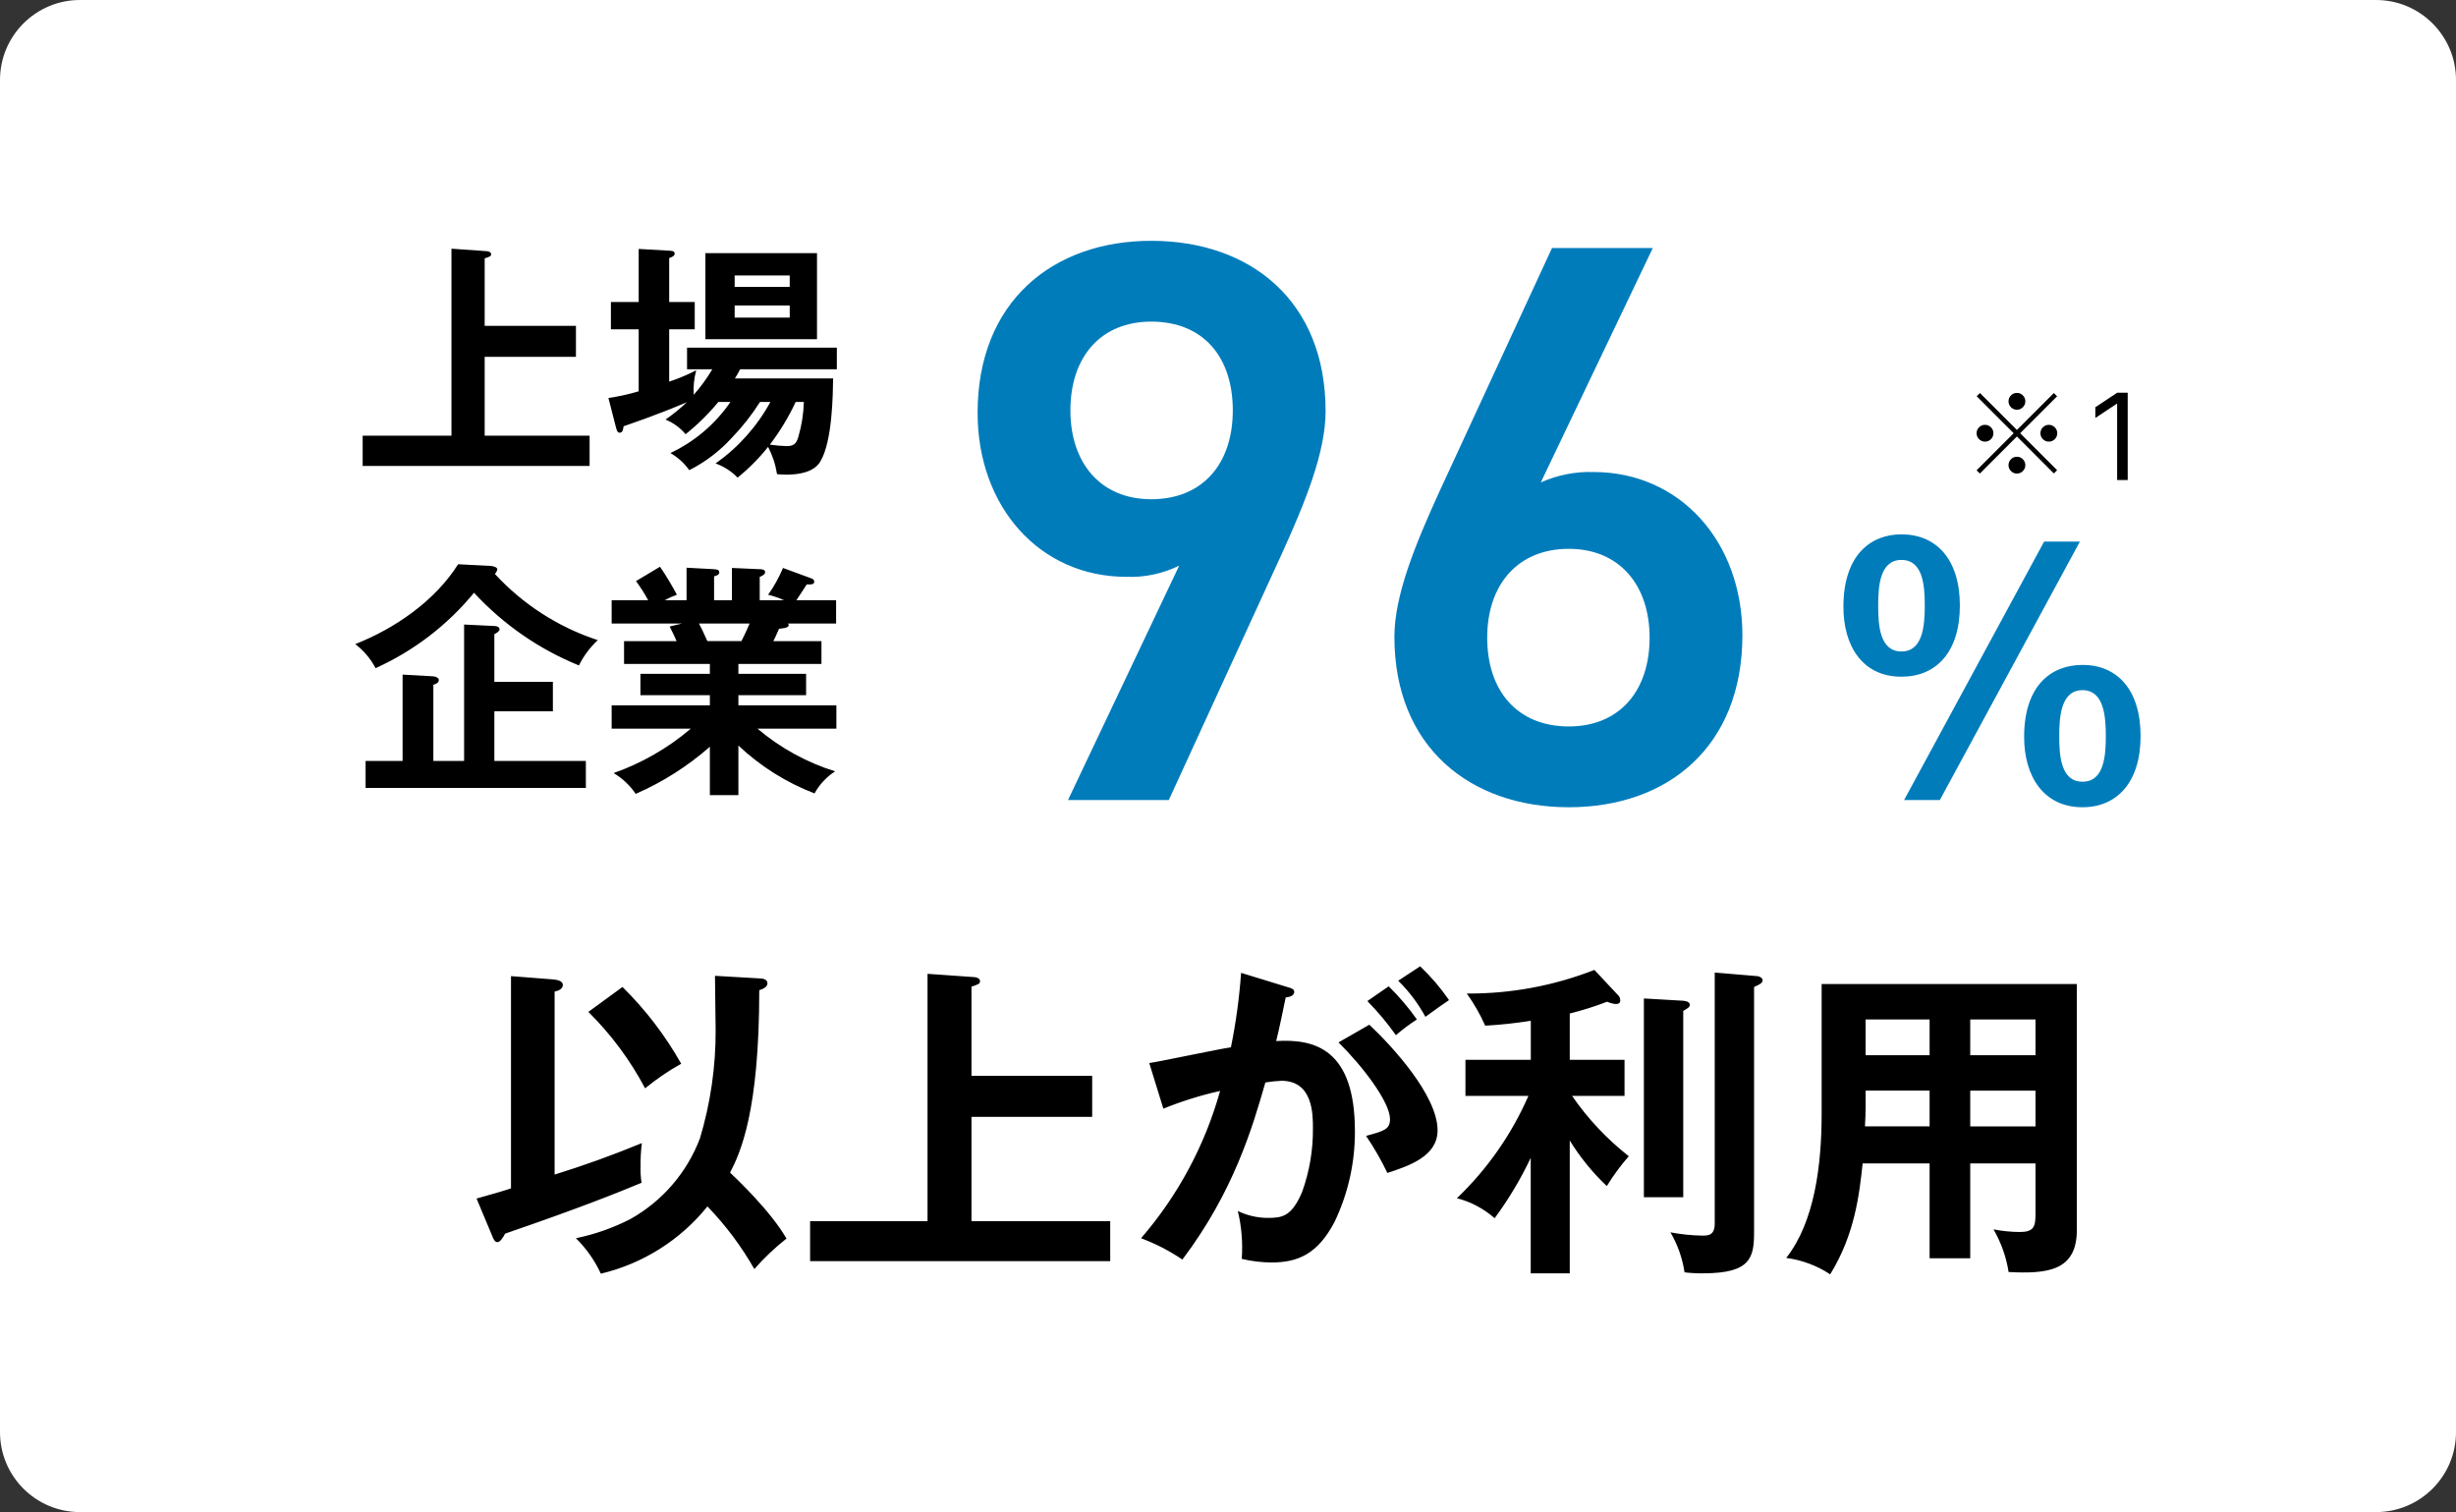
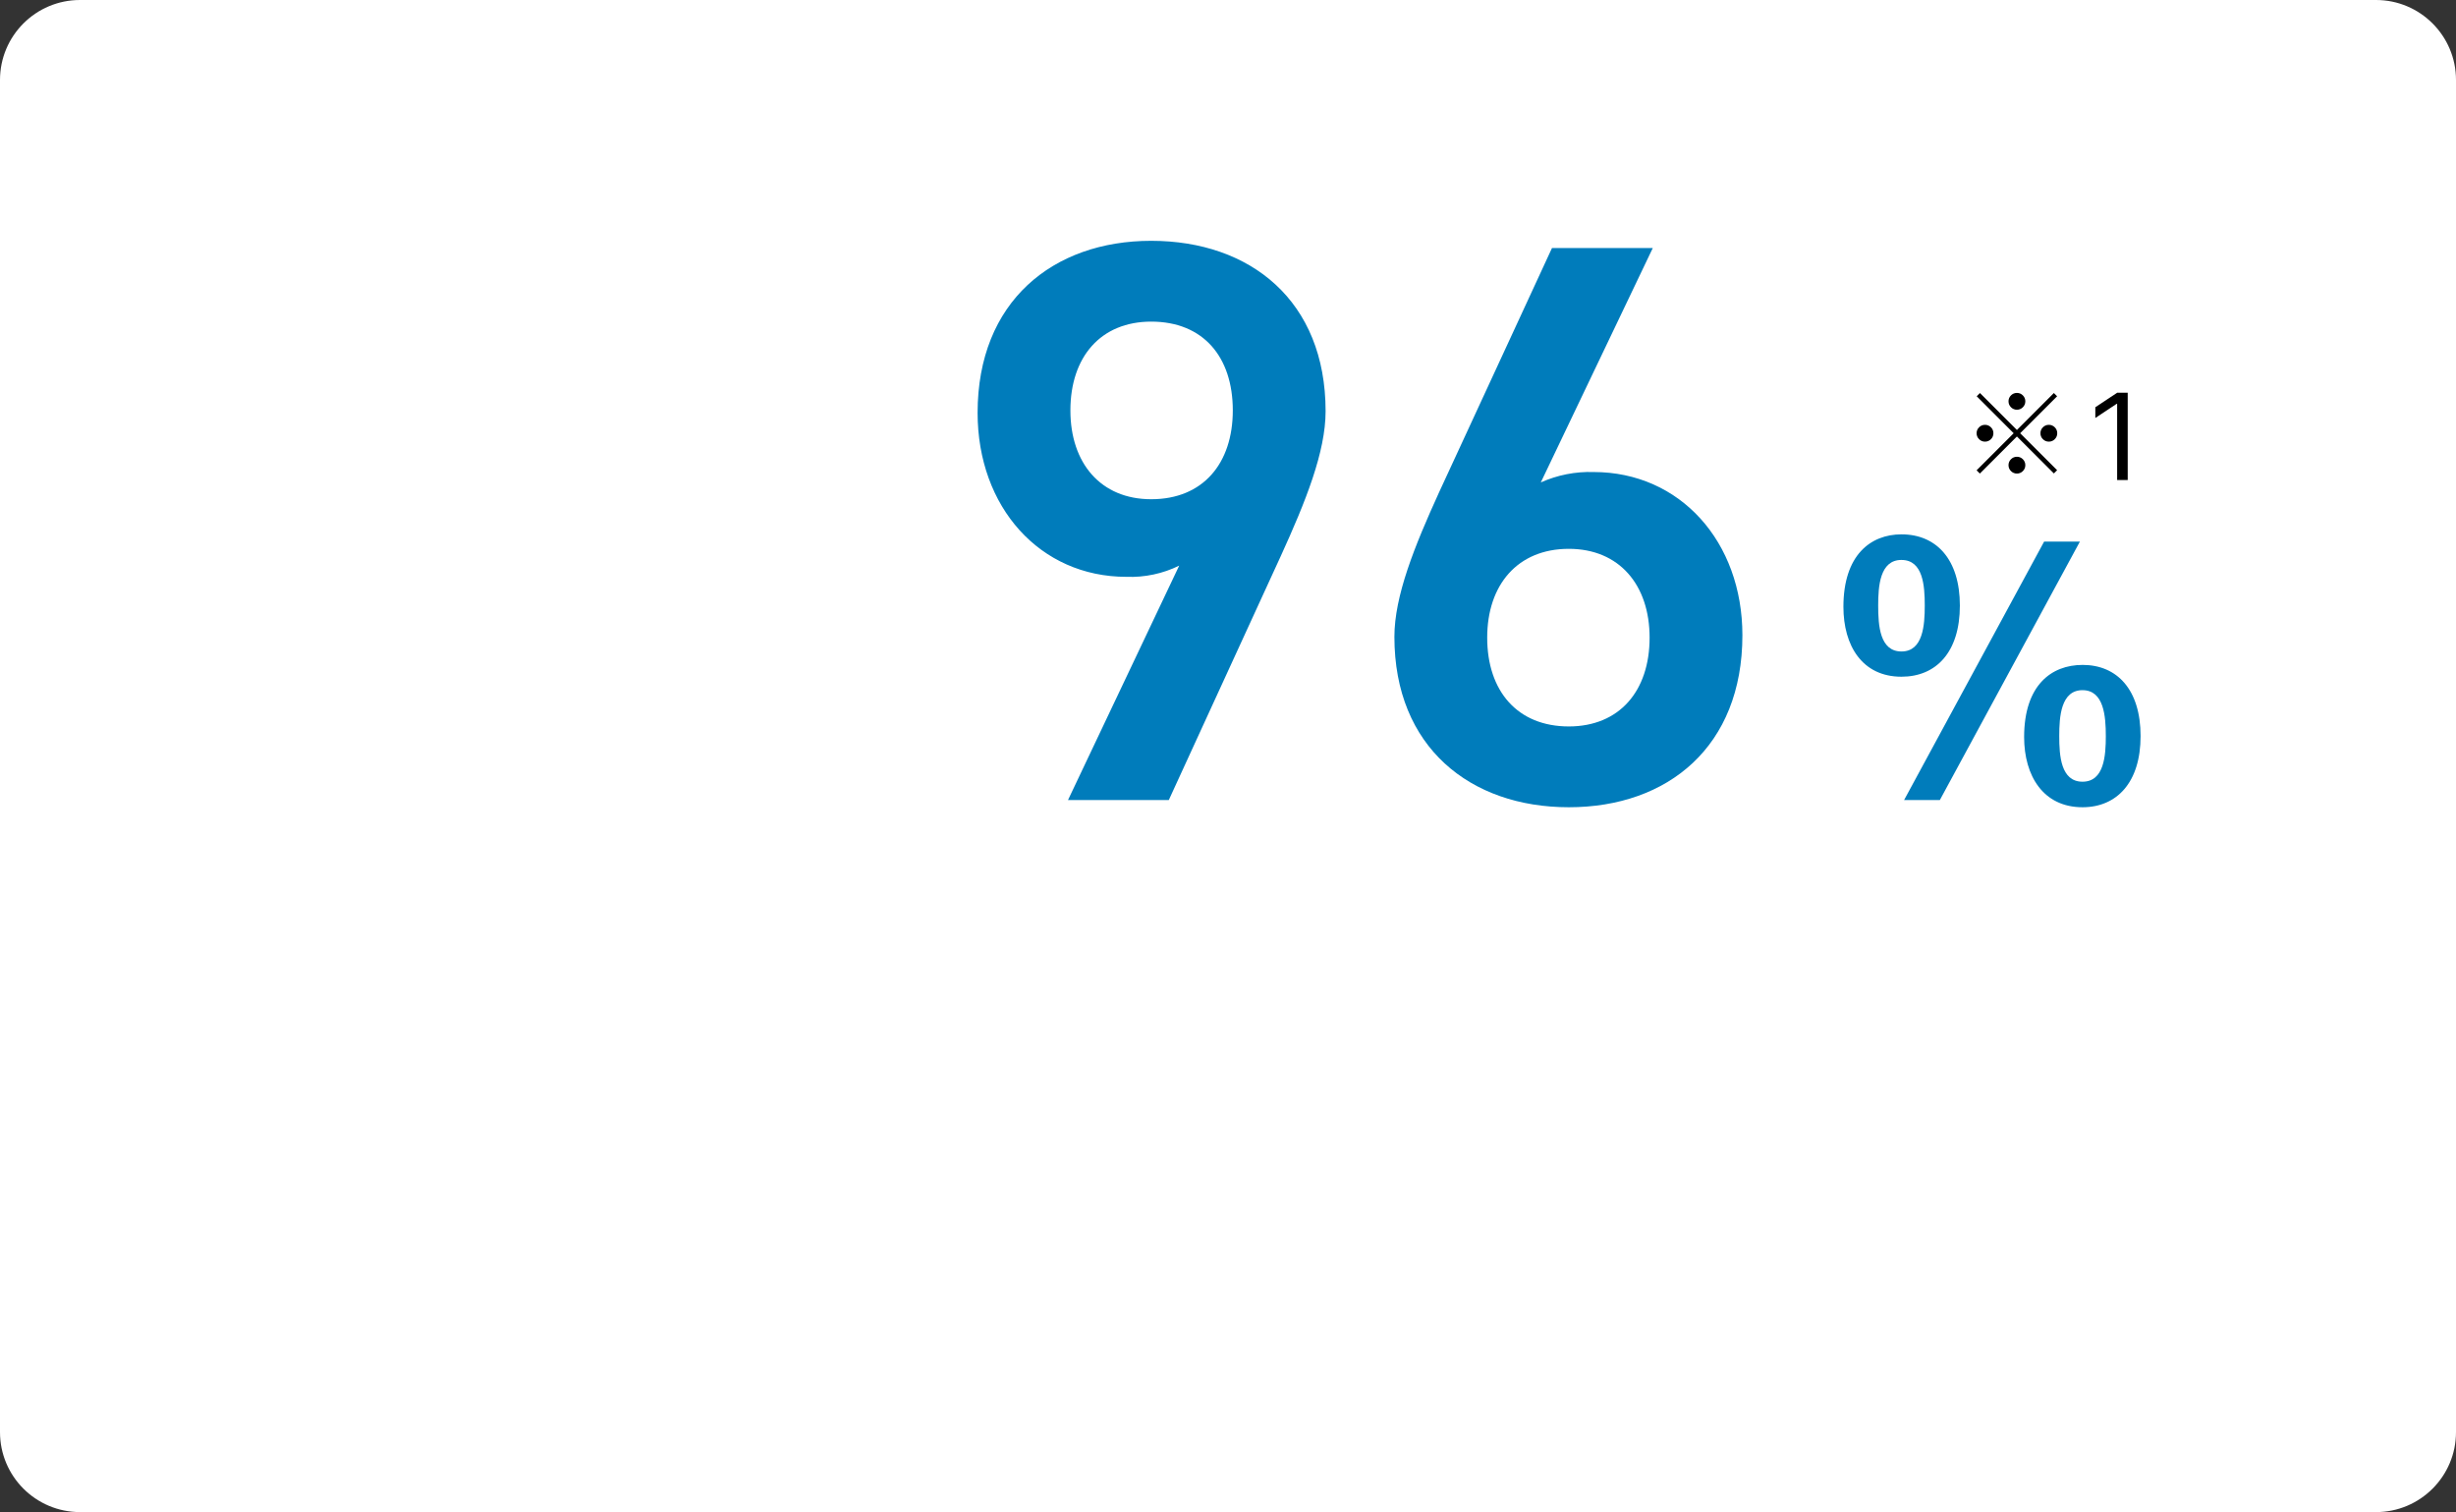
<svg xmlns="http://www.w3.org/2000/svg" width="307" height="189" viewBox="0 0 307 189" fill="none">
  <rect x="0" y="0" width="307" height="189" fill="#333333" stroke="none" />
  <g clip-path="url(#clip0_1_2)">
    <path d="M297 0H10C4.477 0 0 4.477 0 10V179C0 184.523 4.477 189 10 189H297C302.523 189 307 184.523 307 179V10C307 4.477 302.523 0 297 0Z" fill="white" />
    <path d="M133.5 100H146.1L160.1 69.5C163.2 62.7 165.7 56.5 165.7 51.4C165.7 37.6 156.3 30.1 143.9 30.1C131.6 30.1 122.2 37.7 122.2 51.6C122.2 63.4 130 72.1 140.8 72.1C143.082 72.187 145.35 71.706 147.4 70.7L133.5 100ZM154.1 51.3C154.1 57.9 150.4 62.4 143.9 62.4C137.6 62.4 133.8 57.9 133.8 51.3C133.8 44.6 137.6 40.2 143.9 40.2C150.4 40.2 154.1 44.6 154.1 51.3ZM206.6 31H194L179.9 61.5C176.8 68.3 174.3 74.5 174.3 79.6C174.3 93.4 183.8 100.9 196.1 100.9C208.5 100.9 217.8 93.3 217.8 79.4C217.8 67.7 210 59 199.2 59C196.93 58.928 194.673 59.372 192.6 60.3L206.6 31ZM185.9 79.7C185.9 73.1 189.7 68.6 196.1 68.6C202.4 68.6 206.2 73.1 206.2 79.7C206.2 86.4 202.4 90.8 196.1 90.8C189.7 90.8 185.9 86.4 185.9 79.7Z" fill="#007CBB" />
-     <path d="M60.585 40.725V32.293C61.267 32.076 61.391 32.014 61.391 31.766C61.391 31.518 61.05 31.394 60.833 31.394L56.433 31.084V54.458H45.333V58.24H73.7V54.458H60.585V44.6H71.993V40.725H60.585ZM102.125 31.642H88.175V42.4H102.125V31.642ZM91.833 35.858V34.432H98.715V35.858H91.833ZM98.715 38.183V39.7H91.833V38.181L98.715 38.183ZM91.306 50.242C89.416 53 86.825 55.204 83.8 56.628C84.731 57.164 85.536 57.893 86.16 58.767C88.17 57.75 89.977 56.374 91.492 54.706C92.81 53.341 93.985 51.845 95 50.242H96.3C94.634 53.296 92.289 55.926 89.446 57.93C90.488 58.3 91.431 58.906 92.2 59.7C93.608 58.562 94.886 57.273 96.013 55.856C96.567 56.925 96.944 58.077 97.129 59.266C97.594 59.297 97.873 59.328 98.276 59.328C99.733 59.328 101.686 59.08 102.523 57.716C104.078 55.2 104.109 49.095 104.14 47.3H91.864C92.101 46.93 92.319 46.547 92.515 46.153H104.605V43.453H85.881V46.153H89.043C88.368 47.287 87.59 48.356 86.718 49.346C86.651 48.313 86.756 47.276 87.028 46.277C85.943 46.844 84.813 47.32 83.649 47.7V41.159H86.842V37.749H83.649V32.262C84.176 32.076 84.331 31.921 84.331 31.704C84.331 31.363 84.021 31.363 83.649 31.332L79.836 31.115V37.749H76.364V41.159H79.836V48.909C78.598 49.282 77.334 49.562 76.054 49.746L76.984 53.373C77.077 53.683 77.139 54.086 77.449 54.086C77.849 54.086 77.883 53.686 77.949 53.28C78.449 53.094 81.949 51.947 85.854 50.273C85.023 51.065 84.132 51.791 83.188 52.443C84.161 52.841 85.023 53.468 85.7 54.272C87.201 53.076 88.573 51.725 89.792 50.242H91.306ZM100.482 50.242C100.442 51.712 100.212 53.171 99.8 54.582C99.521 55.574 99.118 55.76 98.281 55.76C97.596 55.738 96.913 55.675 96.235 55.574C97.496 53.916 98.577 52.129 99.459 50.242H100.482ZM61.794 95.109V88.909H69.11V85.22H61.794V79.268C62.104 79.113 62.445 78.896 62.445 78.648C62.445 78.4 62.135 78.248 61.825 78.248L58.012 78.062V95.112H54.168V85.592C54.447 85.499 54.85 85.375 54.85 85.003C54.85 84.693 54.45 84.569 54.168 84.538L50.324 84.321V95.109H45.7V98.488H73.233V95.109H61.794ZM57.268 70.526C54.385 75.083 49.394 78.555 44.403 80.508C45.462 81.311 46.33 82.338 46.945 83.515C51.718 81.362 55.929 78.138 59.252 74.091C62.903 78.045 67.38 81.146 72.365 83.174C72.955 81.988 73.753 80.917 74.721 80.012C69.796 78.398 65.366 75.549 61.856 71.735C62.011 71.583 62.118 71.389 62.166 71.177C62.166 70.898 61.701 70.777 61.391 70.743L57.268 70.526ZM92.3 93.187C95.052 95.783 98.285 97.816 101.817 99.17C102.432 98.051 103.316 97.102 104.39 96.411C100.832 95.302 97.533 93.489 94.69 91.079H104.548V88.165H92.3V86.894H100.763V84.228H92.3V82.988H102.683V80.136H96.669C96.824 79.826 97.01 79.454 97.382 78.586C97.754 78.555 98.591 78.493 98.591 78.152C98.582 78.073 98.549 77.997 98.498 77.935H104.512V75.021H99.552C99.738 74.742 100.637 73.347 100.852 73.037C101.317 73.068 101.782 73.099 101.782 72.696C101.776 72.614 101.746 72.536 101.697 72.47C101.647 72.404 101.58 72.353 101.503 72.324L97.876 70.991C97.382 72.172 96.758 73.296 96.016 74.339C96.698 74.501 97.363 74.729 98 75.021H94.964V72.107C95.181 72.014 95.646 71.828 95.646 71.518C95.646 71.146 95.119 71.146 94.964 71.146L91.492 70.991V75.021H89.26V72.045C89.66 71.921 89.911 71.828 89.911 71.518C89.911 71.208 89.57 71.177 89.26 71.146L85.819 70.96V75.021H83.091C83.577 74.751 84.085 74.523 84.61 74.339C83.976 73.133 83.272 71.964 82.502 70.839L79.5 72.634C80.063 73.392 80.571 74.19 81.019 75.021H76.457V77.935H85.257L83.707 78.307C84.017 78.896 84.42 79.764 84.575 80.136H78.007V82.988H88.733V84.228H80.053V86.894H88.733V88.165H76.457V91.079H86.346C83.5 93.504 80.232 95.385 76.705 96.628C77.804 97.282 78.746 98.17 79.464 99.228C82.839 97.755 85.966 95.769 88.733 93.338V99.383H92.3V93.187ZM93.7 77.935C93.235 79.051 92.863 79.764 92.677 80.135H88.423C87.834 78.835 87.586 78.306 87.369 77.935H93.7Z" fill="black" />
    <path d="M237.684 66.79C233.83 66.79 230.427 69.373 230.427 75.851C230.427 80.689 232.764 84.584 237.684 84.584C241.989 84.584 244.984 81.55 244.984 75.684C244.982 69.947 242.071 66.79 237.684 66.79ZM237.684 69.99C240.39 69.99 240.595 73.229 240.595 75.69C240.595 78.109 240.395 81.43 237.684 81.43C234.973 81.43 234.773 78.191 234.773 75.69C234.773 73.268 234.978 69.988 237.684 69.988V69.99ZM260.316 83.11C256.416 83.11 253.016 85.652 253.016 92.13C253.018 96.966 255.4 100.9 260.316 100.9C264.58 100.9 267.573 97.827 267.573 92C267.573 86.224 264.662 83.108 260.316 83.108V83.11ZM260.316 86.267C262.981 86.267 263.227 89.506 263.227 92.007C263.227 94.426 263.027 97.707 260.316 97.707C257.605 97.707 257.405 94.465 257.405 92C257.405 89.586 257.61 86.265 260.316 86.265V86.267ZM255.516 67.694L238.012 100H242.481L259.988 67.692L255.516 67.694Z" fill="#007CBB" />
-     <path d="M89.373 121.97C89.373 123.036 89.455 127.792 89.455 128.776C89.472 133.359 88.809 137.918 87.487 142.306C85.867 146.563 82.805 150.117 78.836 152.351C76.675 153.467 74.371 154.281 71.989 154.77C73.287 156.046 74.343 157.547 75.105 159.2C80.357 157.955 85.045 154.997 88.43 150.793C90.704 153.148 92.674 155.779 94.293 158.624C95.512 157.232 96.857 155.956 98.311 154.811C96.3 151.326 92 147.267 91.259 146.57C92.571 144.028 94.908 138.903 94.908 123.77C95.277 123.647 95.933 123.401 95.933 122.909C95.933 122.335 95.195 122.294 94.949 122.294L89.373 121.97ZM61.493 154.4C61.657 154.81 61.821 155.261 62.193 155.261C62.521 155.261 62.931 154.605 63.136 154.195C72.566 150.956 77.236 149.07 80.192 147.84C80.088 147.149 80.046 146.448 80.069 145.749C80.058 144.79 80.113 143.831 80.233 142.879C76.659 144.355 73.02 145.669 69.327 146.815V123.938C69.737 123.856 70.352 123.651 70.352 123.118C70.352 122.544 69.532 122.462 69.122 122.418L63.874 122.008V148.538C63.174 148.784 62.193 149.071 59.569 149.809L61.493 154.4ZM73.547 126.48C76.382 129.287 78.773 132.508 80.64 136.033C82.049 134.876 83.558 133.846 85.15 132.958C83.164 129.433 80.694 126.204 77.811 123.364L73.547 126.48ZM121.435 134.475V123.323C122.335 123.036 122.501 122.954 122.501 122.623C122.501 122.292 122.05 122.131 121.763 122.131L115.941 121.721V152.638H101.263V157.638H138.778V152.638H121.435V139.6H136.523V134.475H121.435ZM155.137 121.6C154.915 124.727 154.49 127.836 153.866 130.907C152.39 131.107 145.297 132.629 143.657 132.875L145.42 138.575C147.719 137.642 150.091 136.901 152.513 136.361C150.618 143.151 147.243 149.438 142.632 154.77C144.453 155.452 146.188 156.347 147.8 157.435C154.235 148.907 156.572 140.871 158.171 135.3C158.836 135.19 159.507 135.12 160.18 135.09C164.116 135.09 164.116 139.272 164.116 140.99C164.146 143.716 163.687 146.426 162.763 148.99C161.451 152.1 160.221 152.228 158.458 152.228C157.166 152.224 155.891 151.93 154.727 151.367C155.199 153.325 155.365 155.344 155.219 157.353C156.442 157.643 157.693 157.793 158.95 157.8C162.23 157.8 164.731 156.738 166.822 152.72C168.513 149.187 169.382 145.317 169.364 141.4C169.364 131.027 164.239 129.838 159.524 130.125C159.934 128.485 160.344 126.435 160.713 124.672C161.574 124.59 161.779 124.262 161.779 123.972C161.779 123.644 161.451 123.521 161 123.398L155.137 121.6ZM170.922 125.127C172.224 126.45 173.417 127.876 174.489 129.391C175.316 128.673 176.192 128.016 177.113 127.423C176.065 125.94 174.885 124.553 173.587 123.282L170.922 125.127ZM167.314 130.293C170.348 133.286 173.751 137.755 173.751 139.887C173.751 141.158 173.013 141.363 170.758 141.978C171.761 143.454 172.652 145.003 173.423 146.611C176.17 145.711 179.696 144.52 179.696 141.281C179.696 136.935 174.038 130.781 171.168 128.081L167.314 130.293ZM174.776 122.585C176.128 123.911 177.274 125.431 178.176 127.095C179.776 125.947 179.976 125.783 181.128 125.004C180.074 123.476 178.865 122.061 177.52 120.781L174.776 122.585ZM196.219 142.552C197.508 144.646 199.066 146.562 200.852 148.252C201.659 146.931 202.578 145.682 203.6 144.52C200.868 142.378 198.476 139.835 196.507 136.976H203.067V132.466H196.219V126.685C197.805 126.286 199.366 125.793 200.893 125.209C201.23 125.362 201.59 125.459 201.959 125.496C202.328 125.496 202.533 125.373 202.533 125.045C202.536 124.837 202.465 124.633 202.333 124.471L199.299 121.232C194.218 123.221 188.806 124.222 183.35 124.184C184.252 125.441 185.023 126.788 185.65 128.202C187.559 128.096 189.462 127.891 191.35 127.587V132.466H183.181V136.976H191.053C188.951 141.79 185.913 146.139 182.115 149.768C183.861 150.219 185.477 151.076 186.83 152.268C188.574 149.906 190.085 147.379 191.34 144.724V159.157H196.219V142.552ZM205.485 124.8V149.645H210.405V126.357C210.979 126.029 211.225 125.865 211.225 125.619C211.225 125.209 210.774 125.127 210.405 125.086L205.485 124.8ZM214.341 121.561V152.925C214.341 154.442 213.521 154.442 212.741 154.442C211.42 154.417 210.103 154.279 208.805 154.032C209.706 155.571 210.304 157.268 210.568 159.032C211.343 159.127 212.124 159.168 212.905 159.155C218.85 159.155 219.26 157.187 219.26 153.989V123.364C219.998 123.036 220.326 122.872 220.326 122.503C220.326 122.216 219.875 122.011 219.67 122.011L214.341 121.561ZM246.28 145.422H254.439V151.777C254.439 153.377 254.193 153.991 252.43 153.991C251.343 153.98 250.258 153.87 249.191 153.663C250.141 155.309 250.78 157.116 251.077 158.993C255.915 159.239 259.605 158.87 259.605 153.745V122.995H227.705V139.231C227.705 145.545 226.844 152.72 223.277 157.231C225.24 157.489 227.119 158.19 228.771 159.281C231.846 154.32 232.42 149.281 232.83 145.423H241.2V157.271H246.28V145.422ZM246.28 136.322H254.439V140.791H246.28V136.322ZM241.2 140.789H233.119C233.16 140.089 233.201 139.189 233.201 138.452V136.32H241.2V140.789ZM246.28 127.423H254.439V131.892H246.28V127.423ZM241.2 131.892H233.2V127.423H241.2V131.892Z" fill="black" />
    <path d="M252.115 51.211C251.977 51.214 251.84 51.187 251.712 51.134C251.584 51.081 251.469 51.003 251.373 50.903C251.274 50.807 251.195 50.692 251.142 50.564C251.089 50.436 251.063 50.299 251.065 50.161C251.063 50.023 251.089 49.886 251.142 49.758C251.195 49.631 251.274 49.516 251.373 49.419C251.469 49.32 251.584 49.241 251.712 49.188C251.84 49.136 251.977 49.109 252.115 49.111C252.253 49.109 252.39 49.136 252.518 49.188C252.645 49.241 252.761 49.32 252.857 49.419C252.956 49.516 253.035 49.631 253.088 49.758C253.141 49.886 253.167 50.023 253.165 50.161C253.167 50.299 253.141 50.436 253.088 50.564C253.035 50.692 252.956 50.807 252.857 50.903C252.761 51.003 252.645 51.081 252.518 51.134C252.39 51.187 252.253 51.214 252.115 51.211ZM252.115 53.745L256.735 49.125L257.141 49.531L252.521 54.151L257.141 58.771L256.735 59.177L252.115 54.557L247.481 59.191L247.075 58.785L251.709 54.151L247.089 49.531L247.495 49.125L252.115 53.745ZM249.175 54.151C249.177 54.289 249.151 54.427 249.098 54.554C249.045 54.682 248.966 54.797 248.867 54.893C248.771 54.992 248.656 55.071 248.528 55.124C248.4 55.177 248.263 55.203 248.125 55.201C247.987 55.203 247.85 55.177 247.722 55.124C247.594 55.071 247.479 54.992 247.383 54.893C247.284 54.797 247.205 54.682 247.152 54.554C247.099 54.427 247.073 54.289 247.075 54.151C247.073 54.013 247.099 53.876 247.152 53.748C247.205 53.62 247.284 53.505 247.383 53.409C247.479 53.31 247.594 53.231 247.722 53.178C247.85 53.125 247.987 53.099 248.125 53.101C248.263 53.099 248.4 53.125 248.528 53.178C248.656 53.231 248.771 53.31 248.867 53.409C248.966 53.505 249.045 53.62 249.098 53.748C249.151 53.876 249.177 54.013 249.175 54.151ZM255.055 54.151C255.053 54.013 255.079 53.876 255.132 53.748C255.185 53.62 255.264 53.505 255.363 53.409C255.459 53.31 255.574 53.231 255.702 53.178C255.83 53.125 255.967 53.099 256.105 53.101C256.243 53.099 256.38 53.125 256.508 53.178C256.636 53.231 256.751 53.31 256.847 53.409C256.946 53.505 257.025 53.62 257.078 53.748C257.131 53.876 257.157 54.013 257.155 54.151C257.157 54.289 257.131 54.427 257.078 54.554C257.025 54.682 256.946 54.797 256.847 54.893C256.751 54.992 256.636 55.071 256.508 55.124C256.38 55.177 256.243 55.203 256.105 55.201C255.967 55.203 255.83 55.177 255.702 55.124C255.574 55.071 255.459 54.992 255.363 54.893C255.264 54.797 255.185 54.682 255.132 54.554C255.079 54.427 255.053 54.289 255.055 54.151ZM252.115 57.091C252.253 57.089 252.39 57.115 252.518 57.168C252.645 57.221 252.761 57.3 252.857 57.399C252.956 57.495 253.035 57.611 253.088 57.738C253.141 57.866 253.167 58.003 253.165 58.141C253.167 58.279 253.141 58.416 253.088 58.544C253.035 58.672 252.956 58.787 252.857 58.883C252.761 58.983 252.645 59.061 252.518 59.114C252.39 59.167 252.253 59.194 252.115 59.191C251.977 59.194 251.84 59.167 251.712 59.114C251.584 59.061 251.469 58.983 251.373 58.883C251.274 58.787 251.195 58.672 251.142 58.544C251.089 58.416 251.063 58.279 251.065 58.141C251.063 58.003 251.089 57.866 251.142 57.738C251.195 57.611 251.274 57.495 251.373 57.399C251.469 57.3 251.584 57.221 251.712 57.168C251.84 57.115 251.977 57.089 252.115 57.091Z" fill="black" />
    <path d="M265.964 49.091V60H264.643V50.476H264.58L261.916 52.244V50.902L264.643 49.091H265.964Z" fill="black" />
  </g>
  <defs>
    <clipPath id="clip0_1_2">
      <rect width="307" height="189" fill="white" />
    </clipPath>
  </defs>
</svg>